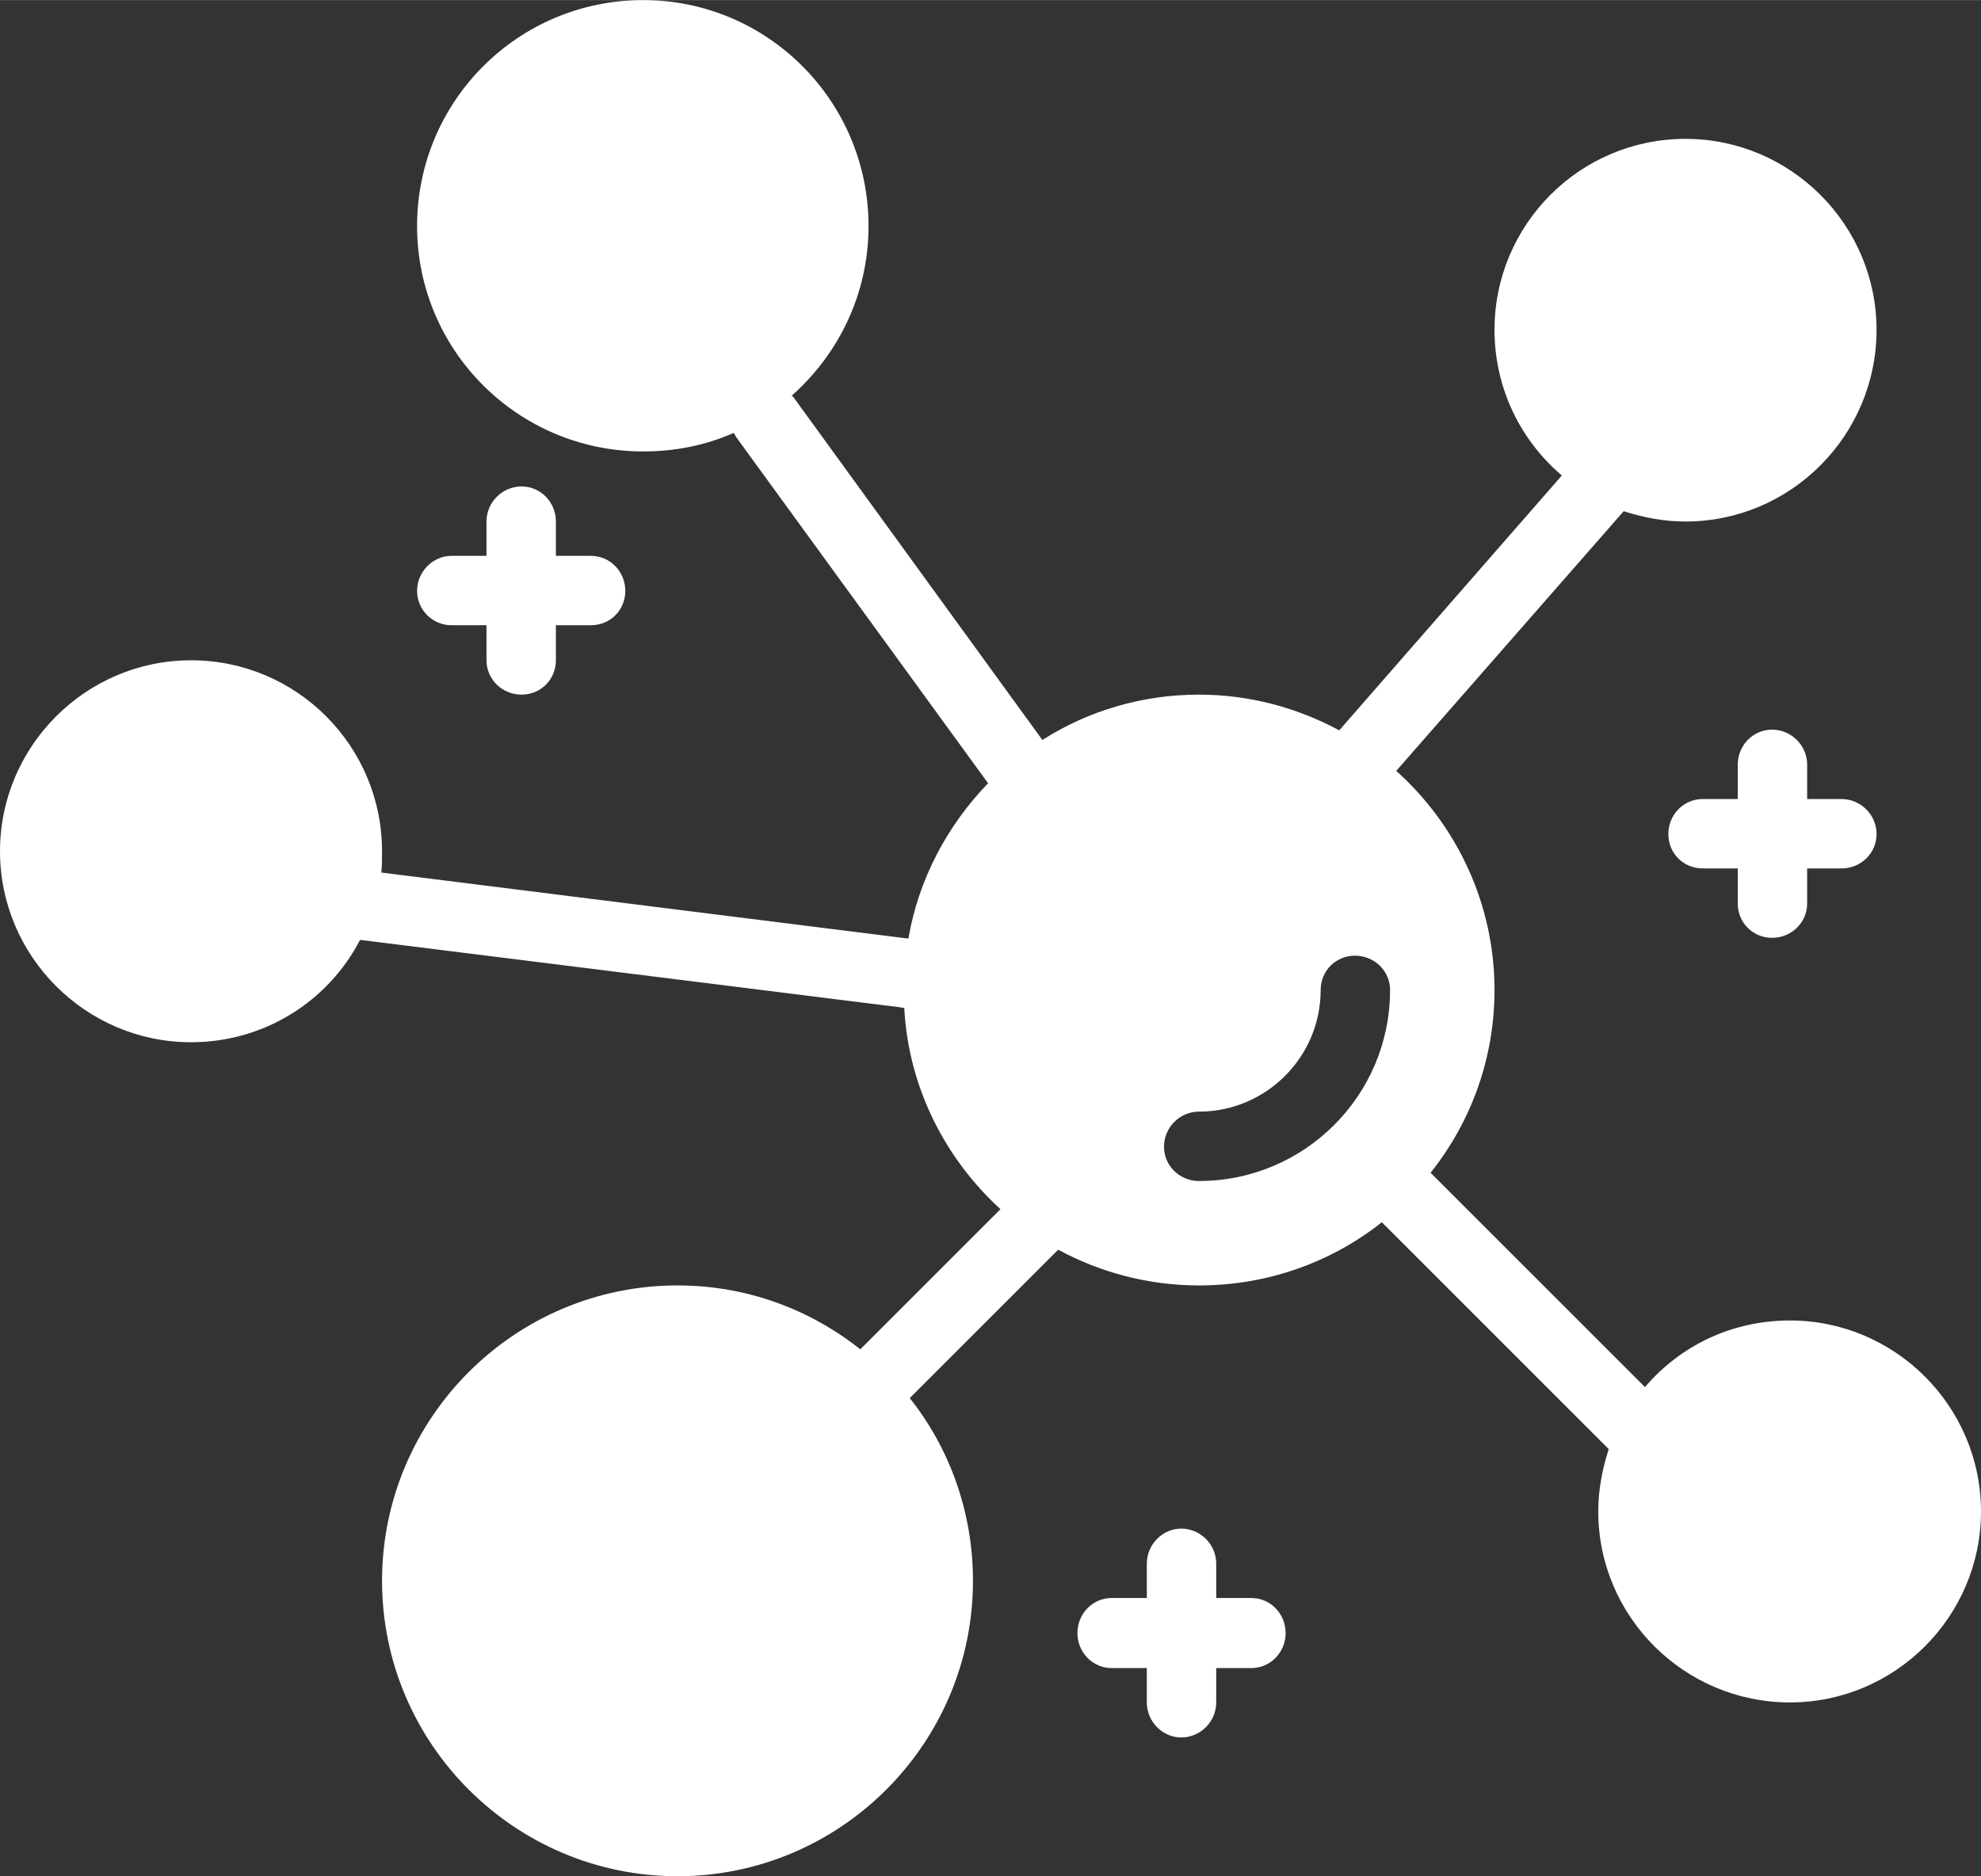
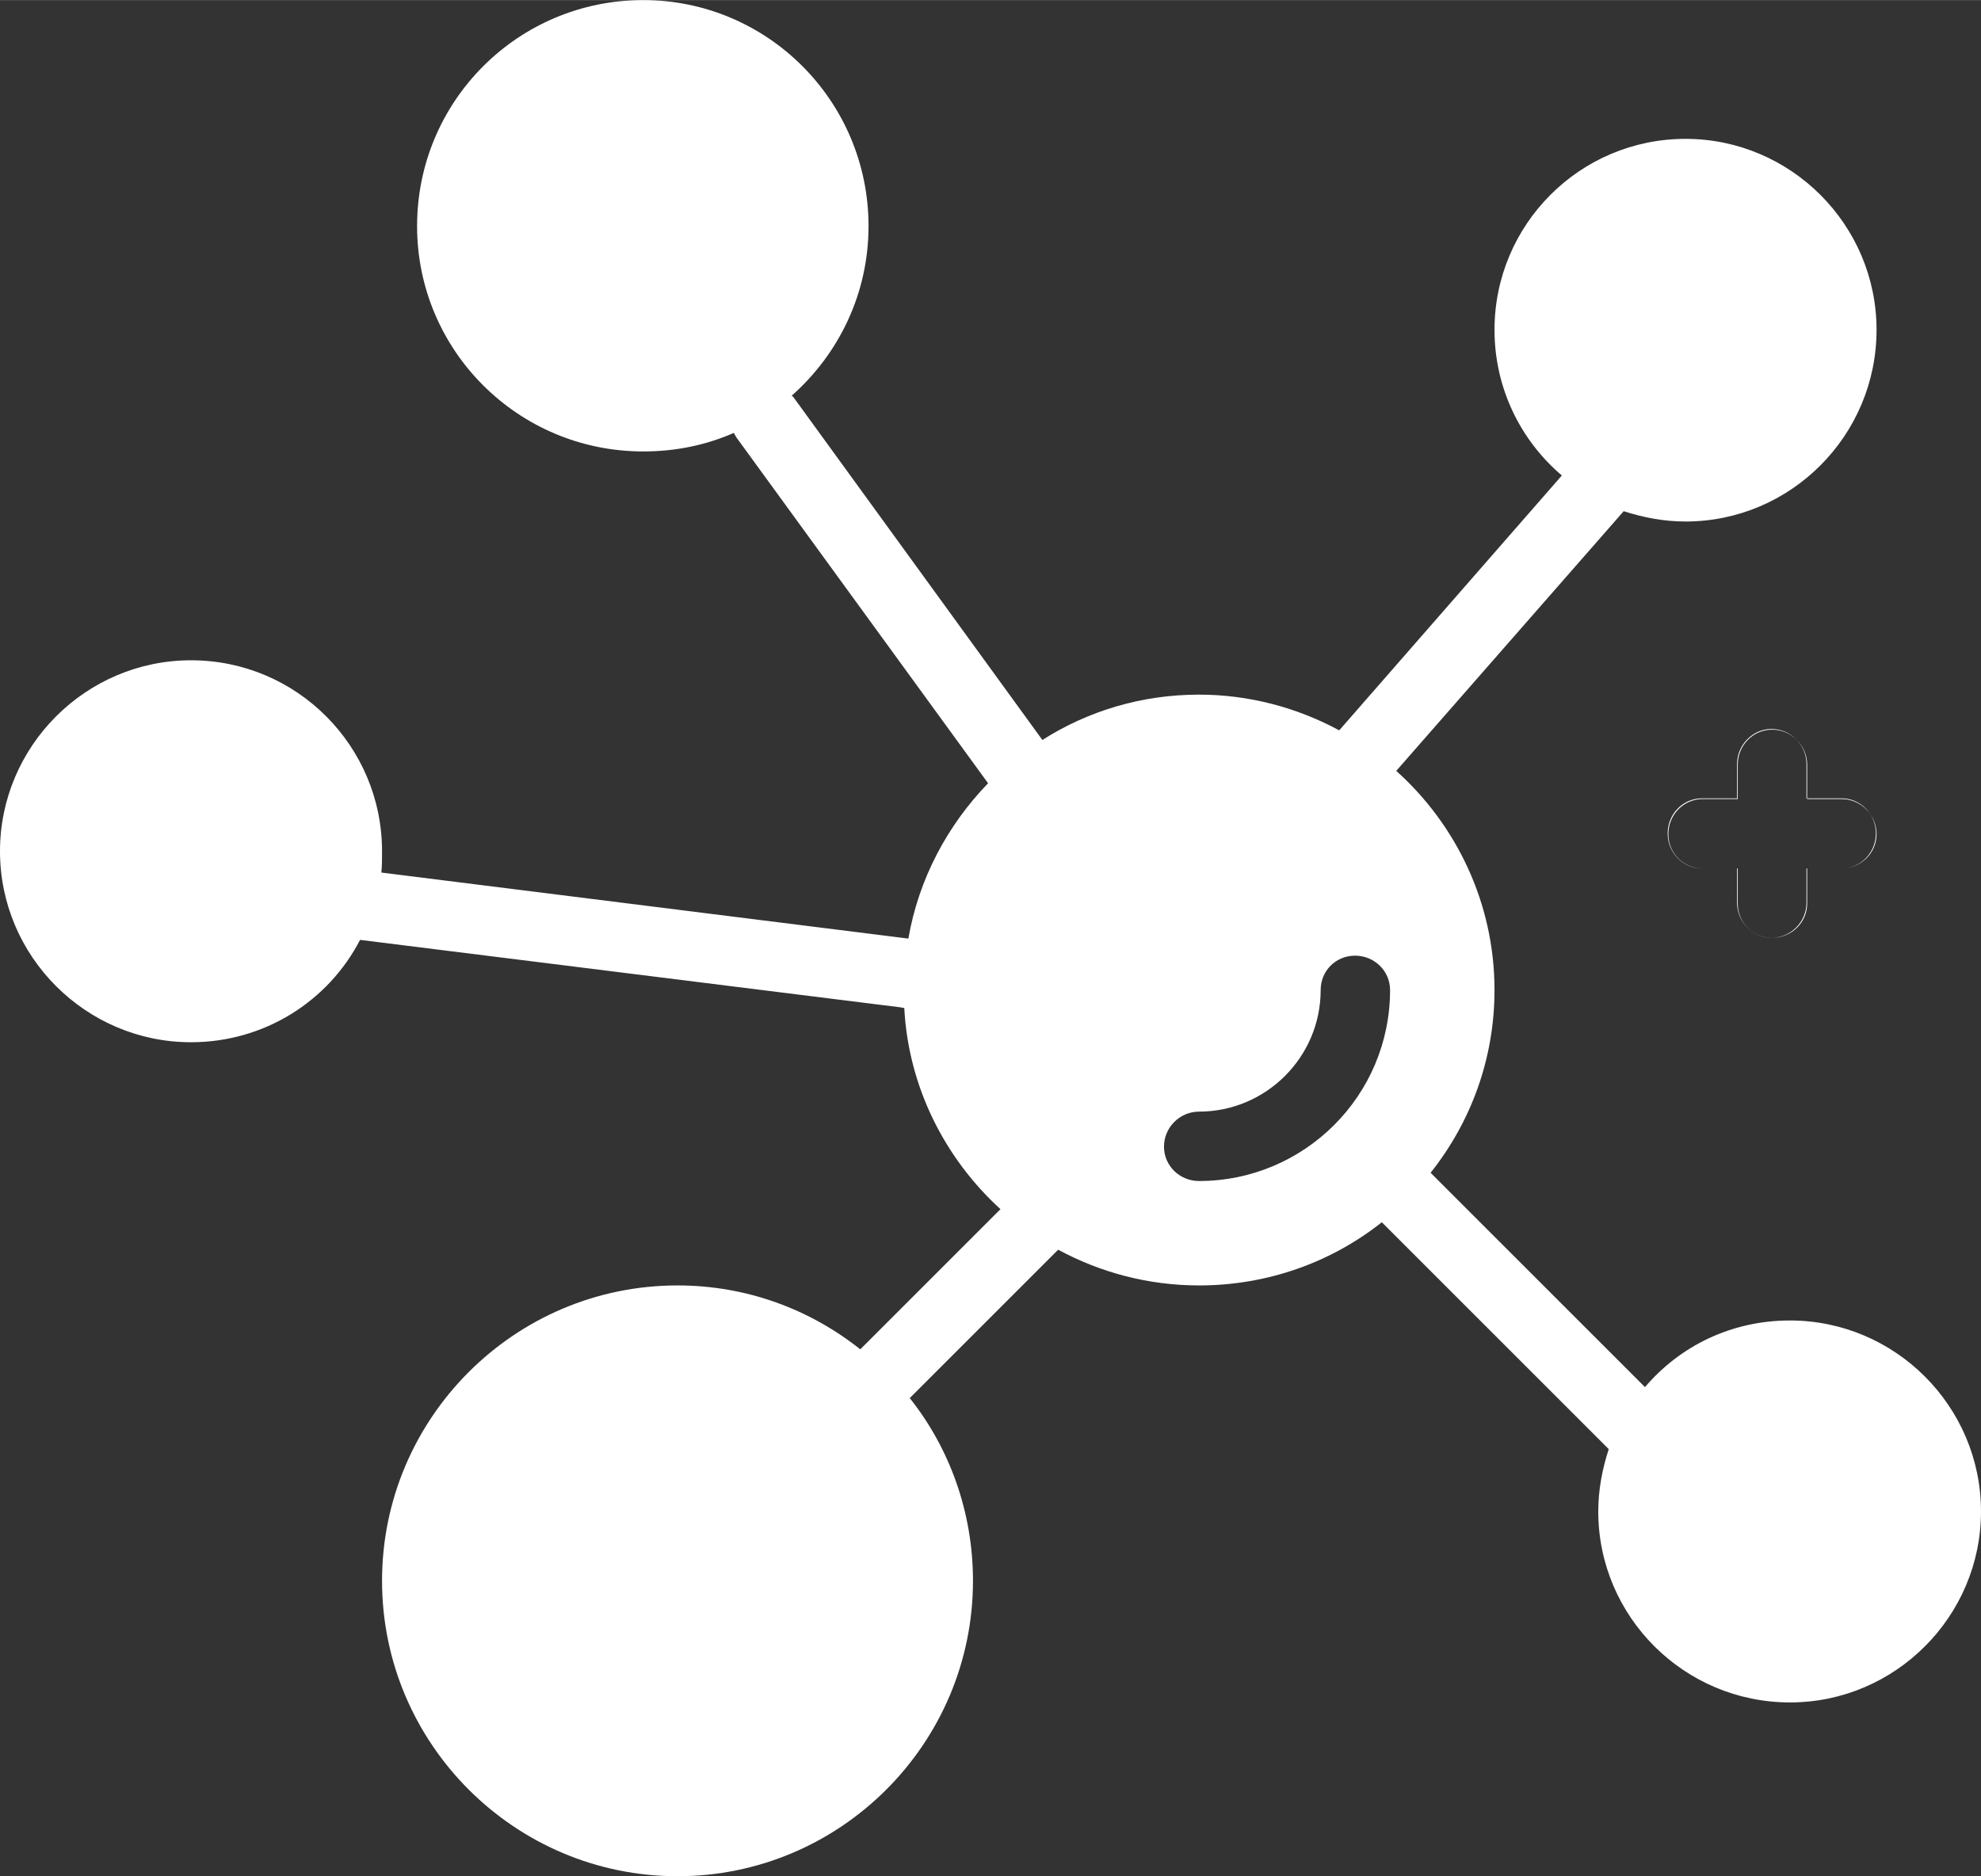
<svg xmlns="http://www.w3.org/2000/svg" xml:space="preserve" width="36.115mm" height="34.214mm" version="1.1" style="shape-rendering:geometricPrecision; text-rendering:geometricPrecision; image-rendering:optimizeQuality; fill-rule:evenodd; clip-rule:evenodd" viewBox="0 0 2883 2731">
  <rect x="0" y="0" width="2883" height="2731" fill="#333333" stroke="none" />
  <defs>
    <style type="text/css">
   
    .fil0 {fill:white}
   
  </style>
  </defs>
  <g id="Camada_x0020_1">
-     <path class="fil0" d="M1745 1871c-74,0 -144,-19 -205,-52l-216 216c58,73 92,166 92,266 0,237 -193,430 -430,430 -237,0 -430,-193 -430,-430 0,-237 193,-430 430,-430 101,0 193,35 266,93l204 -204c-81,-74 -134,-178 -140,-293l-1 0c-2,0 -4,-1 -6,-1l-785 -98c-46,89 -139,149 -246,149 -153,0 -278,-125 -278,-278 0,-153 125,-278 278,-278 154,0 278,125 278,278 0,11 0,21 -1,31l766 96 1 0c15,-87 57,-165 116,-226l-366 -503c-2,-3 -3,-5 -4,-7 -41,18 -85,27 -132,27 -182,0 -329,-147 -329,-328 0,-182 147,-329 329,-329 181,0 328,147 328,329 0,98 -43,186 -112,247 1,0 1,1 2,1l363 500c66,-42 144,-66 228,-66 73,0 143,19 204,52l324 -371c-60,-51 -98,-127 -98,-212 0,-153 124,-278 278,-278 153,0 278,125 278,278 0,154 -125,279 -278,279 -32,0 -62,-6 -90,-15l-331 378c87,78 143,192 143,319 0,101 -35,193 -93,266l312 312c51,-60 126,-97 211,-97 153,0 278,125 278,278 0,153 -125,278 -278,278 -154,0 -279,-125 -279,-278 0,-32 6,-62 15,-90l0 -1 -330 -330c-73,58 -166,92 -266,92zm0 -152l0 0c153,0 278,-124 278,-278 0,-28 -23,-50 -51,-50 -28,0 -50,22 -50,50 0,98 -80,177 -177,177 -28,0 -51,23 -51,51 0,28 23,50 51,50zm935 -455l0 0c28,0 51,-22 51,-50 0,-28 -23,-51 -51,-51l-50 0 0 -50c0,-28 -23,-51 -51,-51 -28,0 -50,23 -50,51l0 50 -51 0c-28,0 -50,23 -50,51 0,28 22,50 50,50l51 0 0 51c0,28 22,50 50,50 28,0 51,-22 51,-50l0 -51 50 0zm-859 1164l0 0c28,0 50,-23 50,-51 0,-28 -22,-51 -50,-51l-51 0 0 -50c0,-28 -23,-51 -51,-51 -27,0 -50,23 -50,51l0 50 -51 0c-28,0 -50,23 -50,51 0,28 22,51 50,51l51 0 0 50c0,28 23,51 50,51 28,0 51,-23 51,-51l0 -50 51 0zm-961 -1518l0 0c28,0 50,-22 50,-50 0,-28 -22,-51 -50,-51l-51 0 0 -50c0,-28 -22,-51 -50,-51 -28,0 -51,23 -51,51l0 50 -51 0c-27,0 -50,23 -50,51 0,28 23,50 50,50l51 0 0 51c0,28 23,50 51,50 28,0 50,-22 50,-50l0 -51 51 0z" />
+     <path class="fil0" d="M1745 1871c-74,0 -144,-19 -205,-52l-216 216c58,73 92,166 92,266 0,237 -193,430 -430,430 -237,0 -430,-193 -430,-430 0,-237 193,-430 430,-430 101,0 193,35 266,93l204 -204c-81,-74 -134,-178 -140,-293l-1 0c-2,0 -4,-1 -6,-1l-785 -98c-46,89 -139,149 -246,149 -153,0 -278,-125 -278,-278 0,-153 125,-278 278,-278 154,0 278,125 278,278 0,11 0,21 -1,31l766 96 1 0c15,-87 57,-165 116,-226l-366 -503c-2,-3 -3,-5 -4,-7 -41,18 -85,27 -132,27 -182,0 -329,-147 -329,-328 0,-182 147,-329 329,-329 181,0 328,147 328,329 0,98 -43,186 -112,247 1,0 1,1 2,1l363 500c66,-42 144,-66 228,-66 73,0 143,19 204,52l324 -371c-60,-51 -98,-127 -98,-212 0,-153 124,-278 278,-278 153,0 278,125 278,278 0,154 -125,279 -278,279 -32,0 -62,-6 -90,-15l-331 378c87,78 143,192 143,319 0,101 -35,193 -93,266l312 312c51,-60 126,-97 211,-97 153,0 278,125 278,278 0,153 -125,278 -278,278 -154,0 -279,-125 -279,-278 0,-32 6,-62 15,-90l0 -1 -330 -330c-73,58 -166,92 -266,92zm0 -152l0 0c153,0 278,-124 278,-278 0,-28 -23,-50 -51,-50 -28,0 -50,22 -50,50 0,98 -80,177 -177,177 -28,0 -51,23 -51,51 0,28 23,50 51,50zm935 -455l0 0c28,0 51,-22 51,-50 0,-28 -23,-51 -51,-51l-50 0 0 -50c0,-28 -23,-51 -51,-51 -28,0 -50,23 -50,51l0 50 -51 0c-28,0 -50,23 -50,51 0,28 22,50 50,50l51 0 0 51c0,28 22,50 50,50 28,0 51,-22 51,-50l0 -51 50 0zl0 0c28,0 50,-23 50,-51 0,-28 -22,-51 -50,-51l-51 0 0 -50c0,-28 -23,-51 -51,-51 -27,0 -50,23 -50,51l0 50 -51 0c-28,0 -50,23 -50,51 0,28 22,51 50,51l51 0 0 50c0,28 23,51 50,51 28,0 51,-23 51,-51l0 -50 51 0zm-961 -1518l0 0c28,0 50,-22 50,-50 0,-28 -22,-51 -50,-51l-51 0 0 -50c0,-28 -22,-51 -50,-51 -28,0 -51,23 -51,51l0 50 -51 0c-27,0 -50,23 -50,51 0,28 23,50 50,50l51 0 0 51c0,28 23,50 51,50 28,0 50,-22 50,-50l0 -51 51 0z" />
  </g>
</svg>